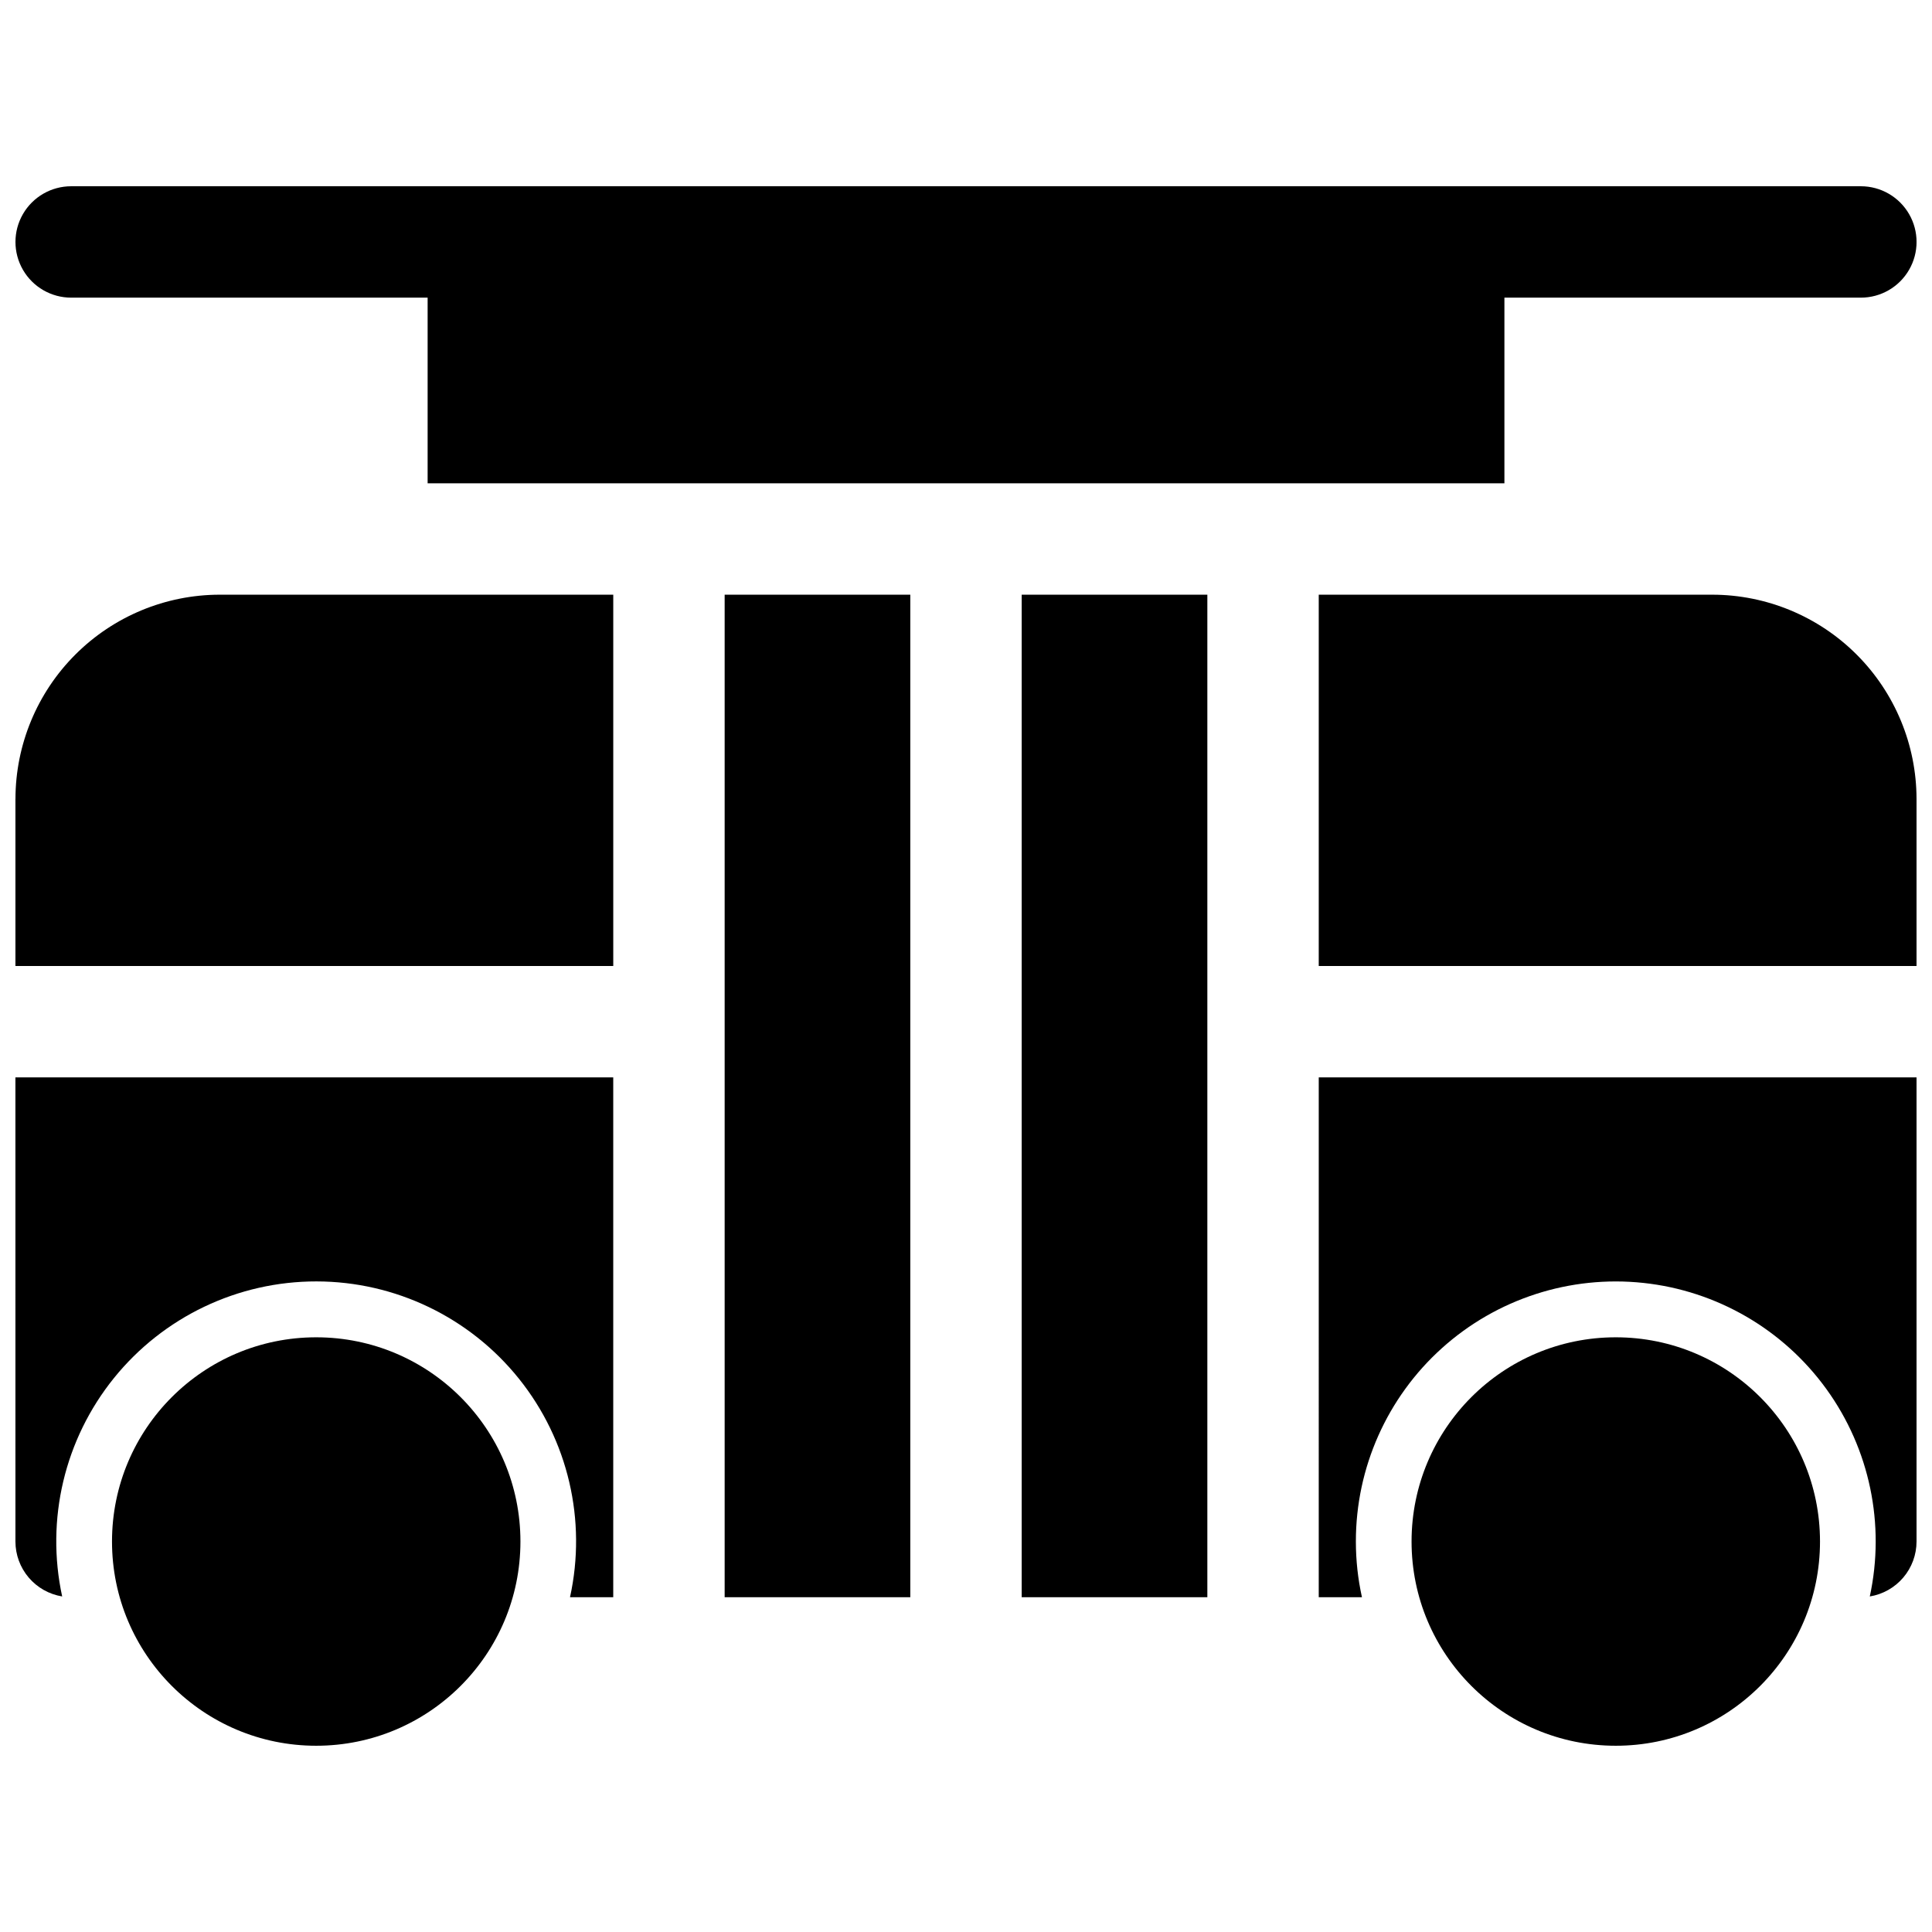
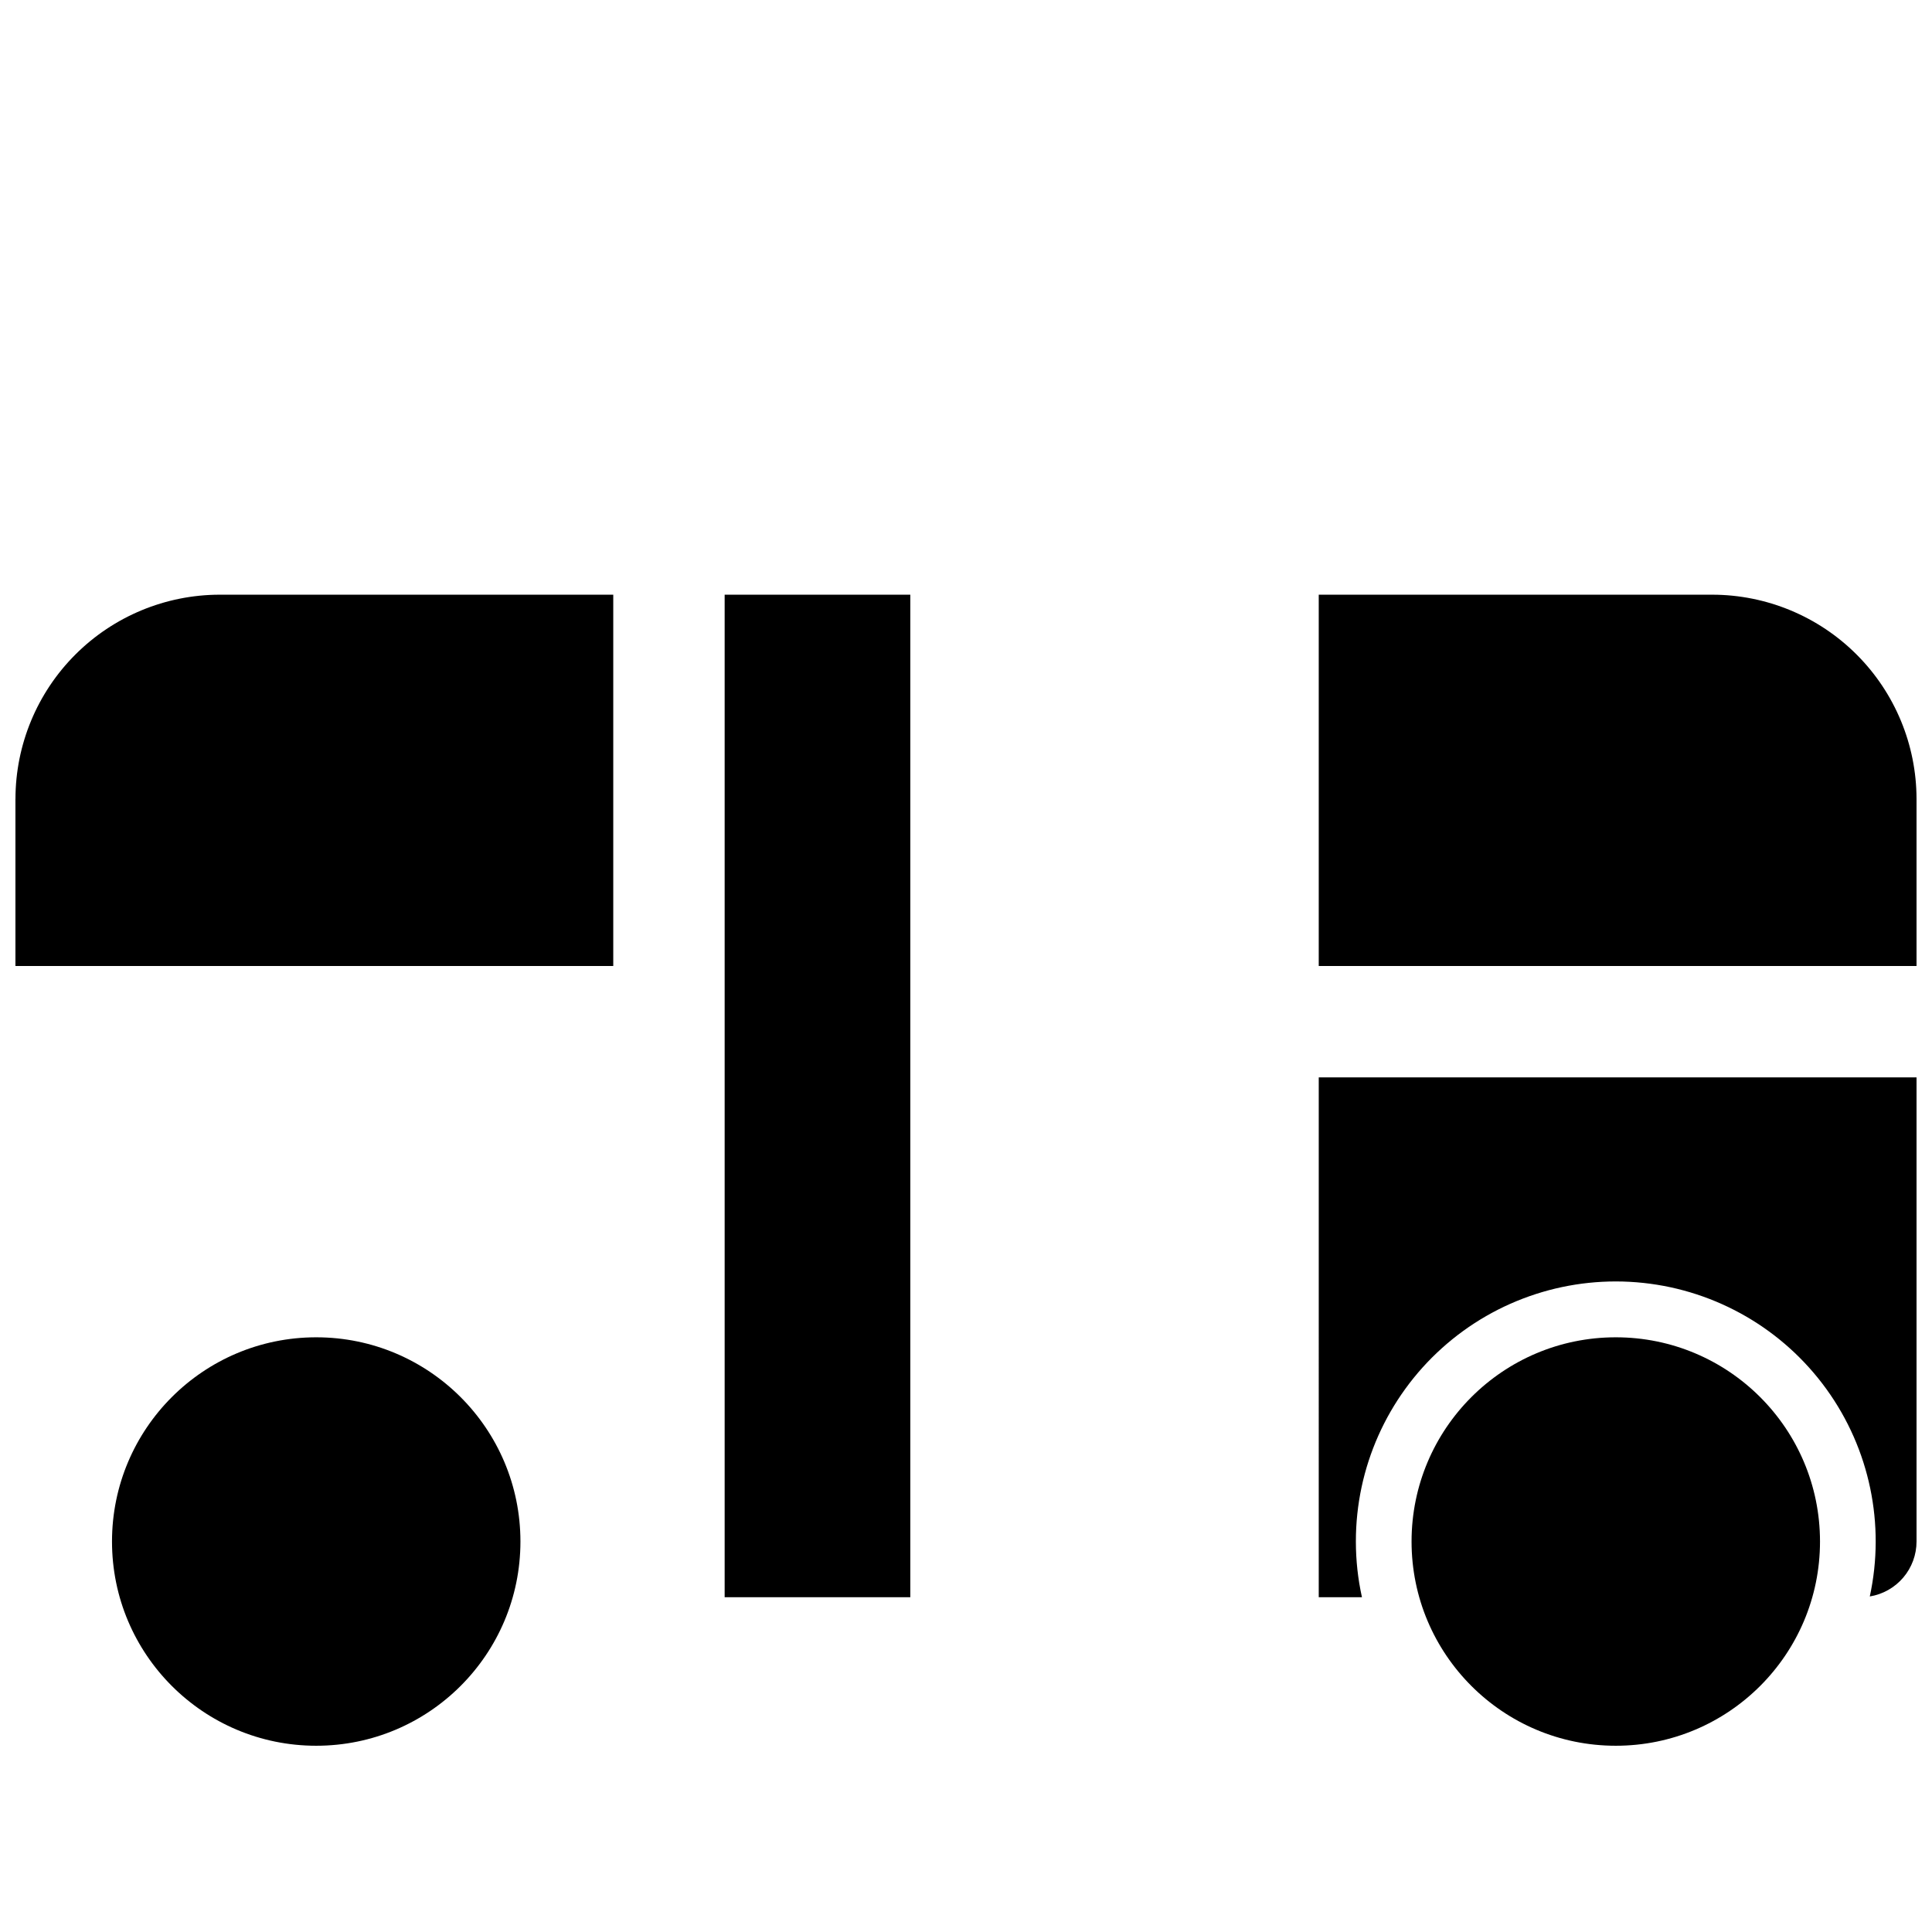
<svg xmlns="http://www.w3.org/2000/svg" width="800px" height="800px" version="1.1" viewBox="144 144 512 512">
  <defs>
    <clipPath id="e">
-       <path d="m148.09 193h503.81v80h-503.81z" />
-     </clipPath>
+       </clipPath>
    <clipPath id="d">
      <path d="m493 301h158.9v99h-158.9z" />
    </clipPath>
    <clipPath id="c">
      <path d="m493 429h158.9v139h-158.9z" />
    </clipPath>
    <clipPath id="b">
-       <path d="m148.09 429h158.91v139h-158.91z" />
-     </clipPath>
+       </clipPath>
    <clipPath id="a">
      <path d="m148.09 301h158.91v99h-158.91z" />
    </clipPath>
  </defs>
  <path d="m281.92 552.52c0 29.891-24.23 54.121-54.121 54.121-29.887 0-54.117-24.23-54.117-54.121s24.23-54.121 54.117-54.121c29.891 0 54.121 24.23 54.121 54.121" />
  <path d="m626.32 552.52c0 29.891-24.23 54.121-54.121 54.121s-54.121-24.23-54.121-54.121 24.23-54.121 54.121-54.121 54.121 24.23 54.121 54.121" />
  <g clip-path="url(#e)">
    <path d="m162.86 222.88h94.465v49.199h285.36v-49.199h94.465c5.273 0 10.145-2.812 12.781-7.383 2.637-4.566 2.637-10.191 0-14.758-2.637-4.566-7.508-7.379-12.781-7.379h-474.29c-5.273 0-10.148 2.812-12.785 7.379-2.637 4.566-2.637 10.191 0 14.758 2.637 4.57 7.512 7.383 12.785 7.383z" />
  </g>
  <path d="m336.04 301.6h49.199v265.68h-49.199z" />
  <g clip-path="url(#d)">
    <path d="m597.78 301.6h-104.3v98.402h158.42v-44.281c-0.016-14.348-5.723-28.105-15.867-38.25-10.148-10.148-23.902-15.855-38.254-15.871z" />
  </g>
-   <path d="m414.76 301.6h49.199v265.68h-49.199z" />
  <g clip-path="url(#c)">
    <path d="m493.48 567.28h11.453c-1.074-4.844-1.613-9.793-1.613-14.758-0.016-19.551 8.281-38.184 22.816-51.258 14.535-13.074 33.941-19.355 53.383-17.277 19.438 2.078 37.078 12.316 48.523 28.168 11.445 15.848 15.613 35.812 11.473 54.922 3.453-0.562 6.598-2.336 8.867-5.004 2.269-2.664 3.516-6.051 3.519-9.551v-123h-158.42z" />
  </g>
  <g clip-path="url(#b)">
    <path d="m148.09 552.52c0.004 3.5 1.25 6.887 3.519 9.551 2.269 2.668 5.414 4.441 8.867 5.004-4.418-20.379 0.625-41.66 13.727-57.883 13.102-16.223 32.844-25.637 53.695-25.605 20.852 0.031 40.566 9.508 53.613 25.77 13.051 16.262 18.031 37.559 13.547 57.922h11.457v-137.76h-158.43z" />
  </g>
  <g clip-path="url(#a)">
    <path d="m148.09 355.72v44.281h158.43v-98.402h-104.3c-14.352 0.016-28.105 5.723-38.254 15.871-10.145 10.145-15.852 23.902-15.867 38.25z" />
  </g>
</svg>